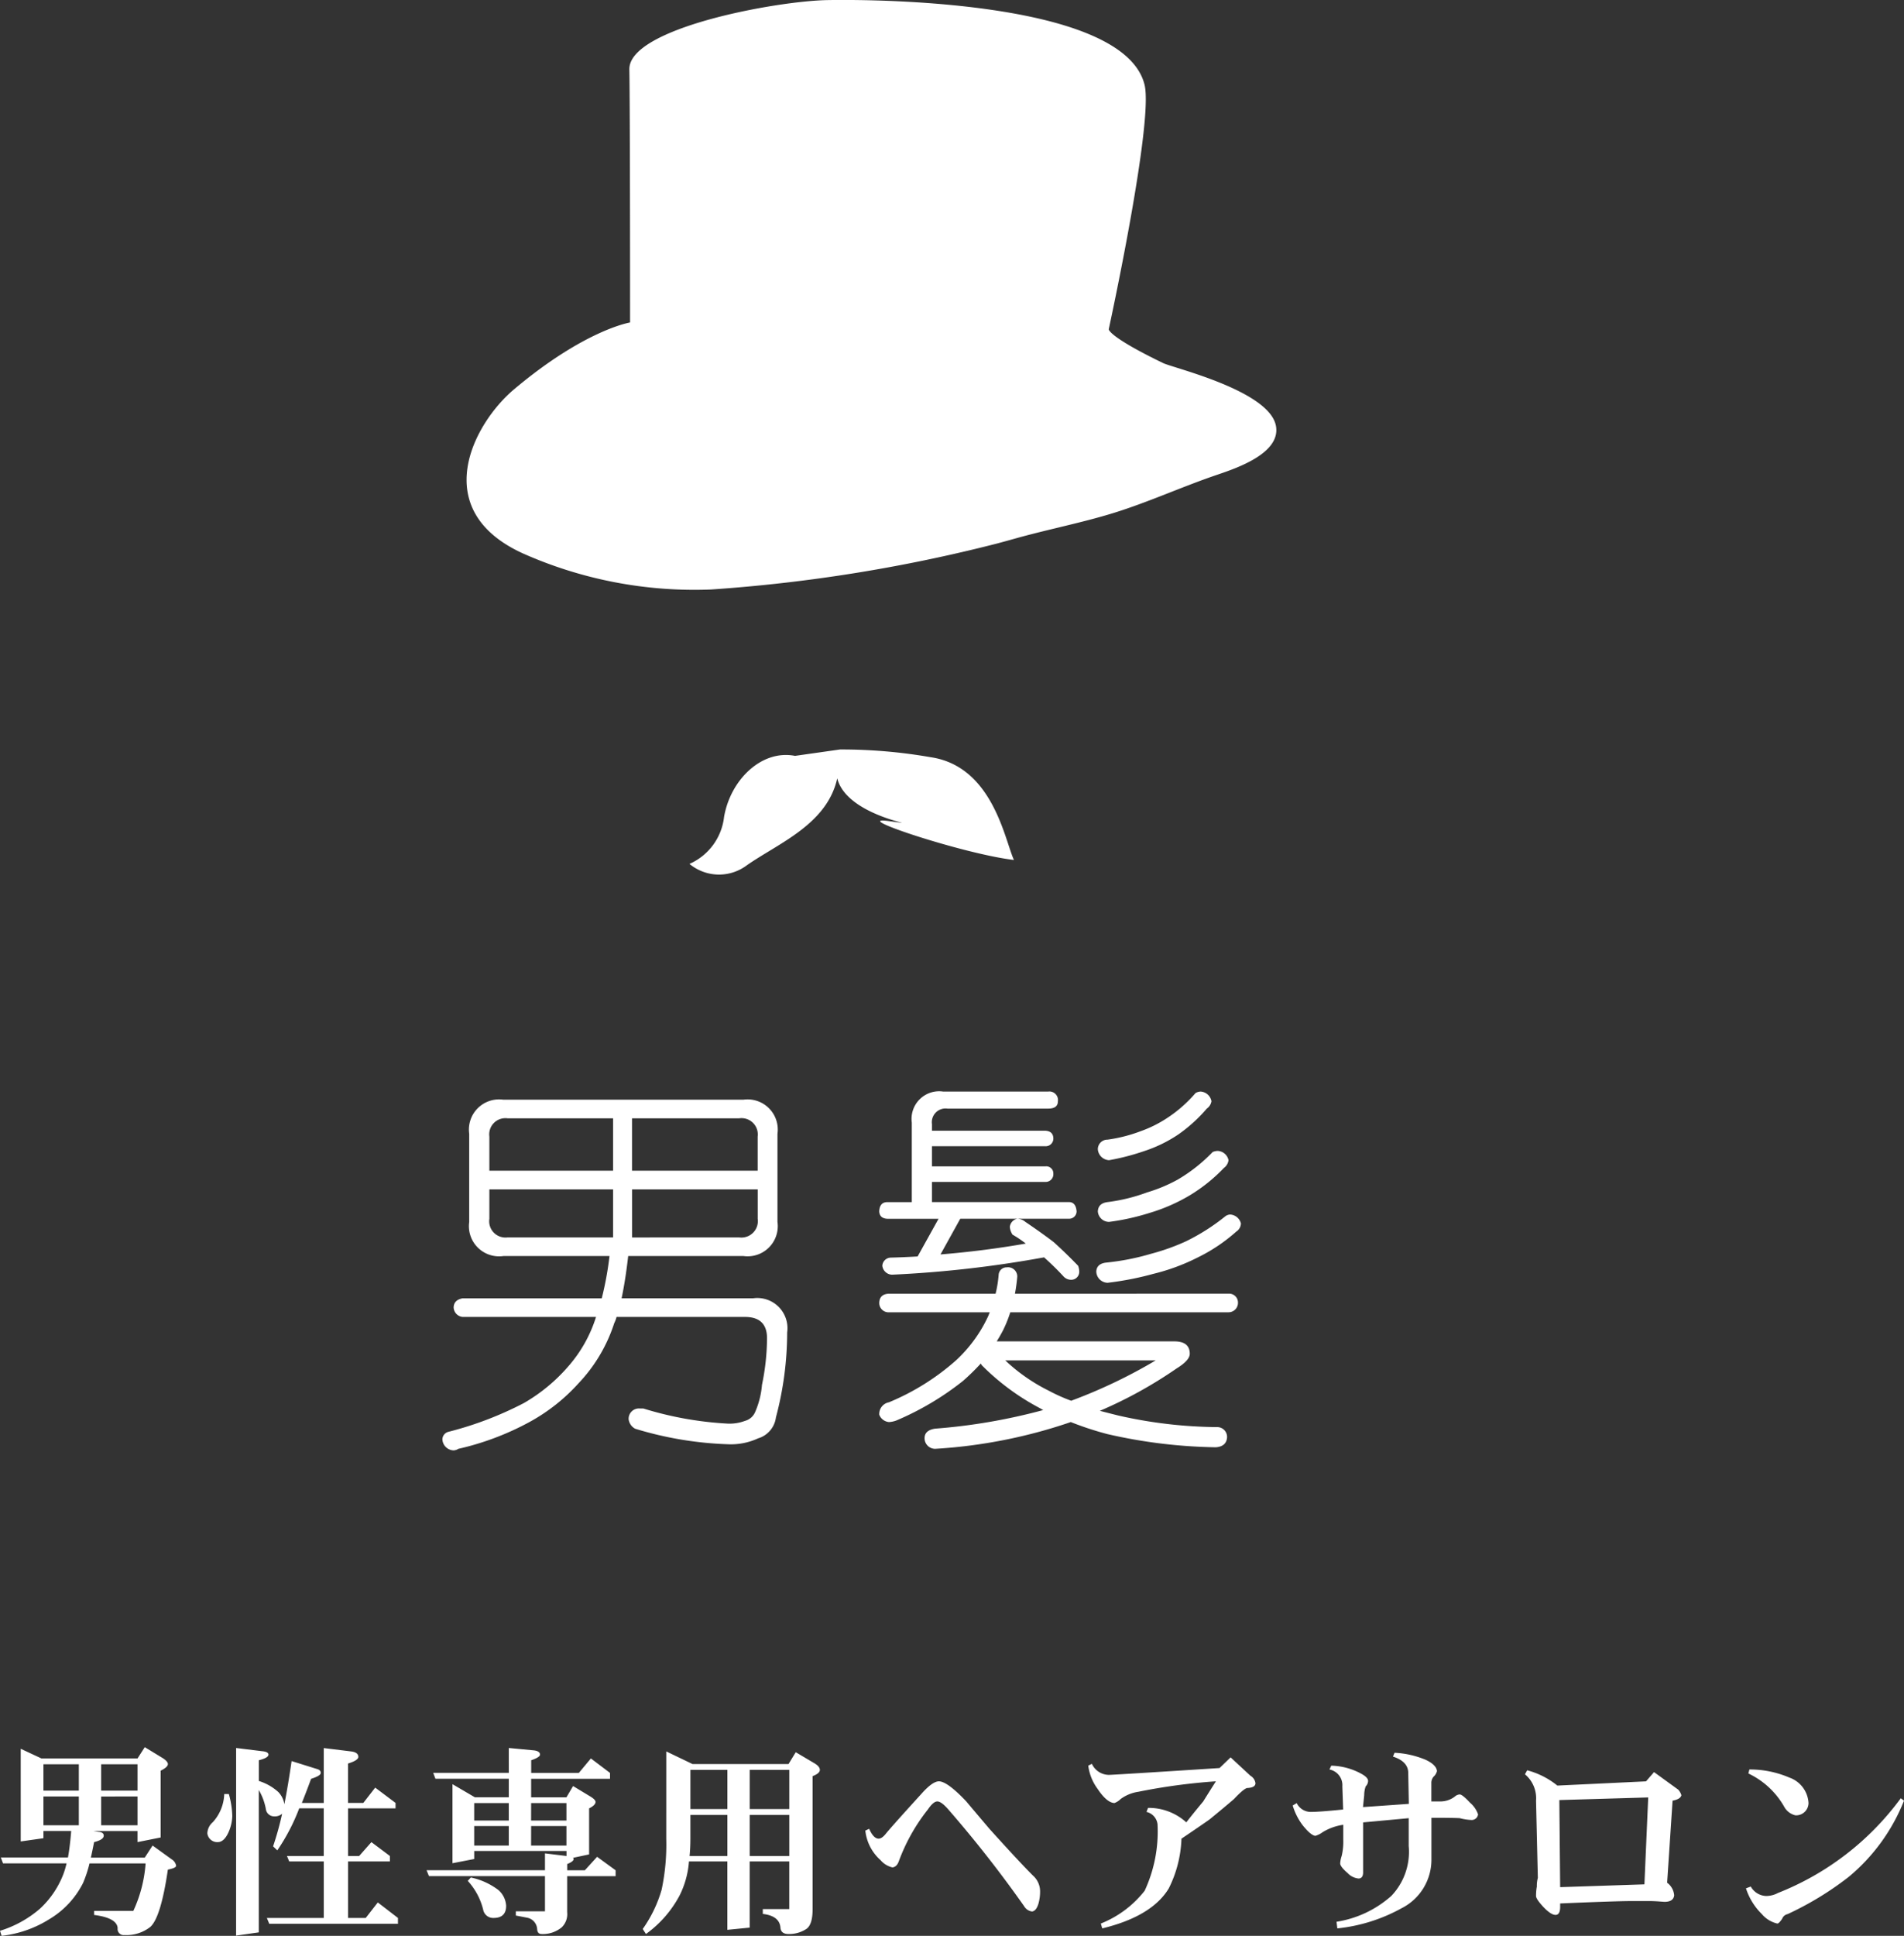
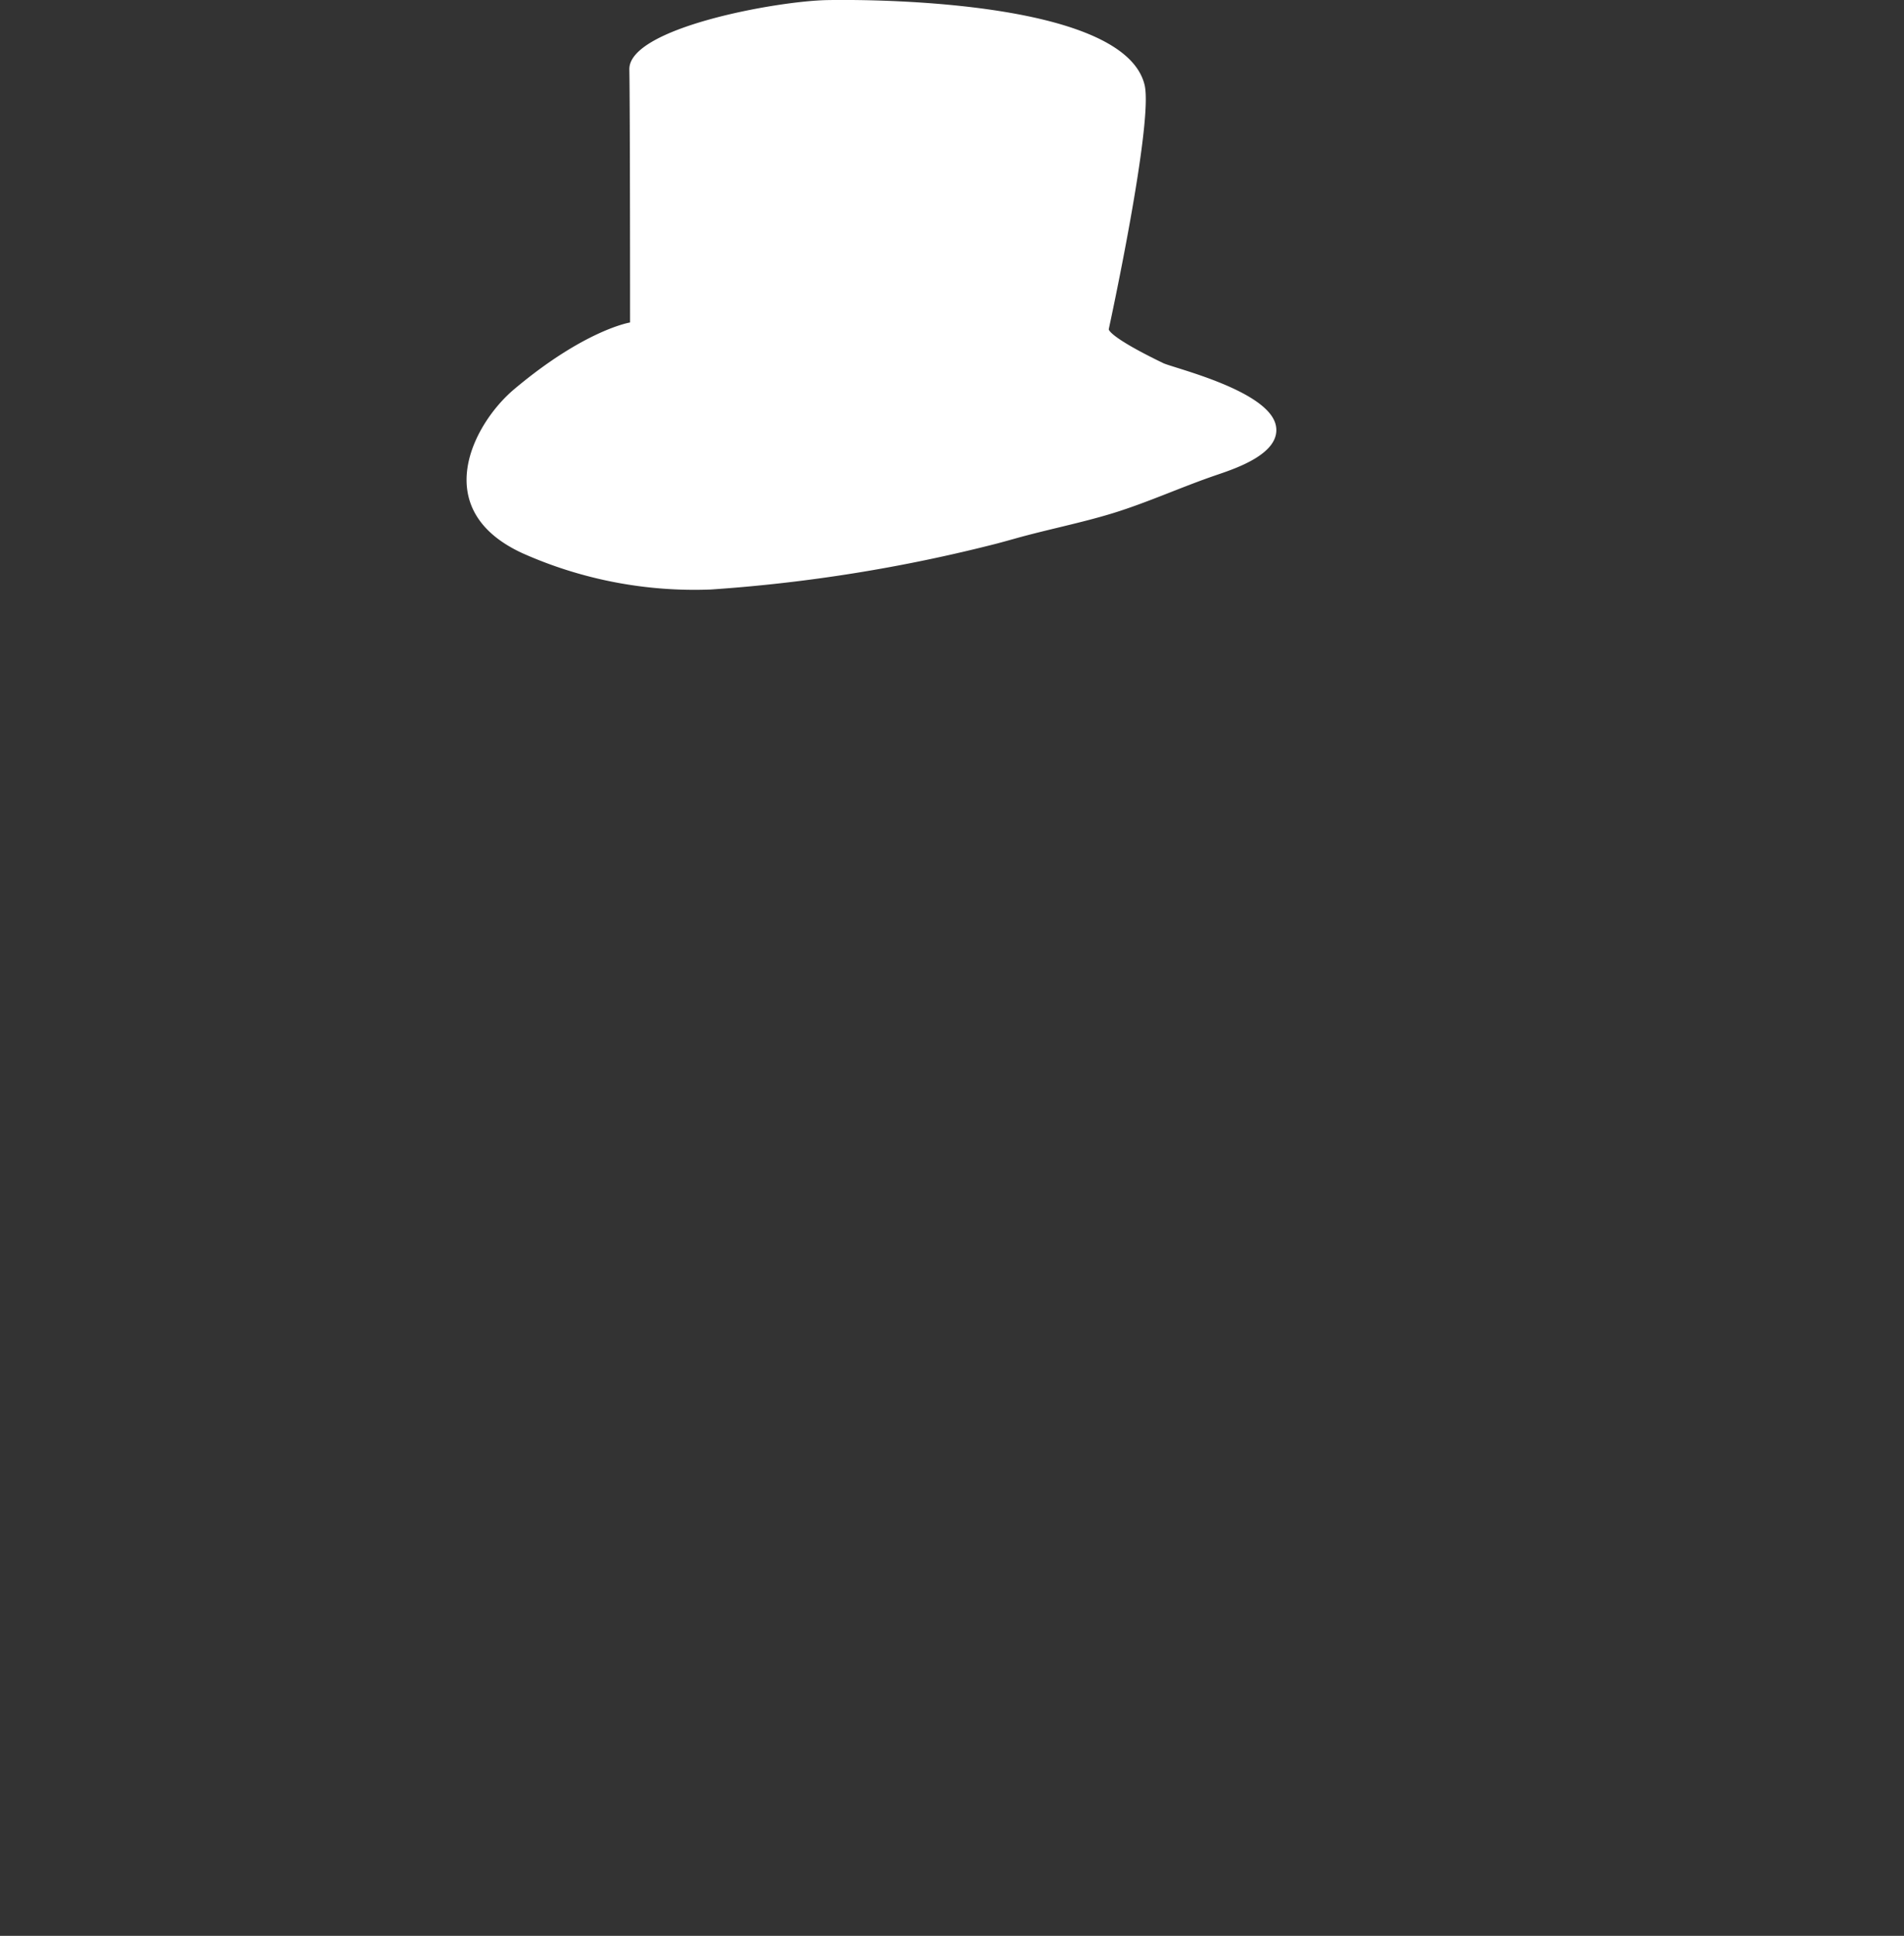
<svg xmlns="http://www.w3.org/2000/svg" width="129.467" height="131.579" viewBox="0 0 129.467 131.579">
  <rect x="0" y="0" width="129.467" height="131.579" fill="#333333" stroke="none" />
  <g id="グループ_295" data-name="グループ 295" transform="translate(-45.184 -40)">
    <g id="グループ_13" data-name="グループ 13" transform="translate(-497.47 -56.973)">
      <g id="グループ_2" data-name="グループ 2" transform="translate(574.38 96.973)">
        <path id="パス_3" data-name="パス 3" d="M141.24,379.1c.407-.108.812-.22,1.219-.334,2.221-.625,4.491-1.061,6.692-1.737,2.4-.741,4.714-1.808,7.1-2.615,1.3-.443,4.32-1.461,3.967-3.321-.459-2.395-6.975-3.926-7.667-4.26-3.763-1.819-3.7-2.3-3.7-2.3s3.06-14.069,2.435-16.616c-1.374-5.609-17.664-5.826-21.552-5.758-3.5.06-13.532,1.906-13.481,4.713s.049,17.2.049,17.2-3.063.486-7.882,4.537c-2.769,2.327-5.878,8.183.562,11.145a28.706,28.706,0,0,0,12.815,2.468A107.592,107.592,0,0,0,141.24,379.1Z" transform="translate(-105.185 -342.153)" fill="#fff" />
-         <path id="パス_4" data-name="パス 4" d="M150.049,469.249c-2.256-.445-4.39,1.613-4.825,4.154a3.975,3.975,0,0,1-2.352,3.188,3.146,3.146,0,0,0,3.915.084c2.161-1.5,5.446-2.783,6.133-5.9.693,2.761,6.59,3.307,3.5,2.905-2.78-.369,5.142,2.253,8.515,2.644-.63-1.363-1.433-6.353-5.655-6.983a35.359,35.359,0,0,0-6.171-.527Z" transform="translate(-127.716 -417.872)" fill="#fff" />
      </g>
-       <path id="パス_300" data-name="パス 300" d="M5.379-21.094H21.7a2.051,2.051,0,0,1,2.32,2.32v5.985a2.051,2.051,0,0,1-2.32,2.32H13.869q-.185,1.635-.448,2.874h8.938a2.051,2.051,0,0,1,2.32,2.32A22.523,22.523,0,0,1,23.915.5,1.713,1.713,0,0,1,22.7,1.925a4.407,4.407,0,0,1-2.057.4,24.242,24.242,0,0,1-6.3-1.055A.855.855,0,0,1,13.9.633a.7.7,0,0,1,.765-.738H14.9A23.613,23.613,0,0,0,20.646.923a2.961,2.961,0,0,0,1.16-.185,1.043,1.043,0,0,0,.686-.58,5.813,5.813,0,0,0,.475-1.872,15.939,15.939,0,0,0,.343-3.164q0-1.45-1.5-1.45H13.078a2.061,2.061,0,0,1-.158.422,10.676,10.676,0,0,1-2.426,4.087A12.646,12.646,0,0,1,7.2.791,18.862,18.862,0,0,1,2.32,2.637.667.667,0,0,1,2,2.742a.789.789,0,0,1-.765-.765.546.546,0,0,1,.422-.5A23.707,23.707,0,0,0,6.776-.475,11.68,11.68,0,0,0,9.782-2.953a9.281,9.281,0,0,0,1.9-3.375H2.61A.677.677,0,0,1,2-6.987q.026-.5.606-.606h9.466a22.606,22.606,0,0,0,.527-2.874H5.379a2.051,2.051,0,0,1-2.32-2.32v-5.985A2.051,2.051,0,0,1,5.379-21.094Zm16.031,9.36A1.119,1.119,0,0,0,22.676-13v-2H14.133v3.27Zm-8.569,0V-15H4.43v2a1.107,1.107,0,0,0,1.239,1.266ZM4.43-16.269h8.411v-3.56H5.669A1.1,1.1,0,0,0,4.43-18.589Zm9.7-3.56v3.56h8.543v-2.32a1.107,1.107,0,0,0-1.266-1.239Zm28.3-1.819a.583.583,0,0,1,.659.659q0,.5-.659.5H35.58a.932.932,0,0,0-1.055,1.055v.448h7.7q.527.026.554.5a.521.521,0,0,1-.554.554h-7.7v1.371h7.7a.482.482,0,0,1,.554.5.521.521,0,0,1-.554.554h-7.7v1.371h9.308q.475,0,.527.633a.507.507,0,0,1-.527.5H36.45l-1.345,2.426q2.927-.237,5.8-.738a7.239,7.239,0,0,0-.9-.606,1.115,1.115,0,0,1-.185-.527.636.636,0,0,1,.5-.554.874.874,0,0,1,.554.211Q42.04-12,42.8-11.417q.765.686,1.661,1.608a1.13,1.13,0,0,1,.079.4.543.543,0,0,1-.5.554.7.7,0,0,1-.554-.211,18.752,18.752,0,0,0-1.345-1.318.234.234,0,0,1-.105.026A76.827,76.827,0,0,1,31.809-9.2a.683.683,0,0,1-.659-.606.588.588,0,0,1,.554-.554q.949-.026,1.846-.079L34.973-13h-3.48q-.527-.026-.554-.5.026-.633.554-.633h1.661v-5.405a1.876,1.876,0,0,1,2.136-2.109Zm10.362,0a.8.8,0,0,1,.738.659.763.763,0,0,1-.316.5,10.433,10.433,0,0,1-1.951,1.767,9.363,9.363,0,0,1-2.347,1.134,15.7,15.7,0,0,1-2.347.606.805.805,0,0,1-.765-.738.652.652,0,0,1,.659-.659,10.171,10.171,0,0,0,2.268-.58,8.188,8.188,0,0,0,1.714-.844,9.121,9.121,0,0,0,2-1.74A.7.7,0,0,1,52.8-21.647Zm1.16,4.034a.79.79,0,0,1,.738.633.775.775,0,0,1-.316.527,11.244,11.244,0,0,1-2.294,1.846,12.084,12.084,0,0,1-2.769,1.213,15.862,15.862,0,0,1-2.742.606.769.769,0,0,1-.765-.712q.026-.554.659-.633a12.047,12.047,0,0,0,2.689-.659,10.578,10.578,0,0,0,2.083-.87,10.989,10.989,0,0,0,2.373-1.872A.875.875,0,0,1,53.958-17.613Zm.817,4.324a.8.8,0,0,1,.765.606.684.684,0,0,1-.316.554,11.507,11.507,0,0,1-2.584,1.74,13.965,13.965,0,0,1-3.059,1.134,20.778,20.778,0,0,1-3.111.606.789.789,0,0,1-.765-.765q.026-.527.659-.606a16.534,16.534,0,0,0,3.085-.606A14.732,14.732,0,0,0,51.8-11.47a14.088,14.088,0,0,0,2.689-1.714A.649.649,0,0,1,54.775-13.289ZM54.7-7.91a.6.6,0,0,1,.633.606.642.642,0,0,1-.633.659H39.851a8.686,8.686,0,0,1-.5,1.239q-.211.4-.422.738H51q1.055,0,1.055.844,0,.448-.9,1A29.6,29.6,0,0,1,45.942.053q.606.158,1.239.316a31.251,31.251,0,0,0,6.776.791.668.668,0,0,1,.633.712q-.053.606-.765.659a35.064,35.064,0,0,1-7.383-.9A21.574,21.574,0,0,1,43.965.817a34.776,34.776,0,0,1-9.229,1.819.721.721,0,0,1-.712-.765q.026-.5.712-.606A39.6,39.6,0,0,0,42.093,0a1.724,1.724,0,0,1-.185-.105A16.169,16.169,0,0,1,37.9-3.059l-.053-.105a15.552,15.552,0,0,1-1.213,1.187A19.559,19.559,0,0,1,32.1.712a1.7,1.7,0,0,1-.5.105.783.783,0,0,1-.659-.5A.808.808,0,0,1,31.6-.527,16.194,16.194,0,0,0,36.186-3.4a9.585,9.585,0,0,0,2.162-2.979l.105-.264H31.6a.632.632,0,0,1-.659-.659q.026-.58.659-.606h7.251A7.923,7.923,0,0,0,39.06-9.2a.541.541,0,0,1,.554-.5.627.627,0,0,1,.712.633,11.548,11.548,0,0,1-.158,1.16ZM39.509-3.375a12.127,12.127,0,0,0,2.953,2.057,11.935,11.935,0,0,0,1.529.686,35.254,35.254,0,0,0,5.748-2.742Z" transform="translate(571.5 192.814)" fill="#fff" />
    </g>
-     <path id="パス_301" data-name="パス 301" d="M-63.407-11.279l1.408.656h6.535l.492-.766,1.258.766q.314.219.314.383,0,.205-.492.451V-5.25l-1.572.314v-.752h-3.008l.355.055q.355.027.355.26,0,.273-.656.438-.109.561-.219,1.053h3.664l.533-.82,1.354.976a.612.612,0,0,1,.246.4q0,.15-.561.26-.479,3.268-1.2,3.9a2.613,2.613,0,0,1-1.75.547.411.411,0,0,1-.465-.465q-.041-.7-1.6-.9V-.26h2.666a9.219,9.219,0,0,0,.834-3.227h-3.814a8.373,8.373,0,0,1-.437,1.326A6.005,6.005,0,0,1-61.48.314a7.656,7.656,0,0,1-3.227,1.121l-.109-.342A7.551,7.551,0,0,0-62.109-.4a6.256,6.256,0,0,0,1.6-2.352,5.98,5.98,0,0,0,.219-.738h-4.32l-.15-.4h4.566q.137-.766.219-1.8h-1.887V-5.2l-1.545.219Zm1.545,5.2h2.406V-8.039h-2.406Zm3.924-1.955v1.955h2.475V-8.039Zm-3.924-.4h2.406v-1.791h-2.406Zm3.924-1.791v1.791h2.475v-1.791Zm8.37,2.023h.314a5.966,5.966,0,0,1,.232,1.49,2.885,2.885,0,0,1-.314,1.23q-.287.547-.67.547a.677.677,0,0,1-.711-.6,1.043,1.043,0,0,1,.369-.752A2.978,2.978,0,0,0-49.569-8.2Zm.807-3.131,1.777.219q.424.041.424.232,0,.219-.656.383v1.408a3.526,3.526,0,0,1,1.326.752,1.537,1.537,0,0,1,.41.834q.26-1.326.492-2.939l1.75.547q.232.068.232.26t-.656.4q-.328.889-.629,1.641h1.49v-3.732l1.887.232q.465.068.465.369,0,.232-.7.451V-7.6h1.039l.807-1.039L-37.92-7.6v.369h-3.227v3.24h.752l.834-.943,1.258.943v.369h-2.844V.219h1.2l.82-1.053L-37.756.219v.4h-8.75l-.164-.4H-42.8V-3.623h-2.352l-.15-.369h2.5v-3.24h-1.668a13.549,13.549,0,0,1-1.49,2.857l-.287-.273a20.672,20.672,0,0,0,.615-2.215.766.766,0,0,1-.561.178.567.567,0,0,1-.547-.506,3.925,3.925,0,0,0-.479-1.285V1.2l-1.545.219Zm18.542,0,1.723.164q.4.055.4.287,0,.178-.6.383v.861h3.24l.82-.984,1.3.984v.4H-28.7v1.258H-26.3l.451-.766,1.2.725q.328.205.328.355,0,.219-.437.438V-4.1l-1.094.232a.118.118,0,0,1,.041.082q0,.164-.437.342v.424h1.2l.834-.916,1.258.916v.4h-3.295V-.178A1.248,1.248,0,0,1-26.625.861a2.011,2.011,0,0,1-1.367.451q-.287,0-.3-.355a.835.835,0,0,0-.67-.752l-.779-.15V-.232h1.982V-2.625h-7.889l-.164-.4h8.053V-4.17l1.463.178v-.342h-6.275v.547l-1.477.287V-8.873l1.518.889h2.311V-9.242h-4.99l-.15-.4h5.141ZM-32.572-4.7h2.352V-6.029h-2.352Zm3.869,0H-26.3V-6.029H-28.7Zm-3.869-1.7h2.352V-7.588h-2.352Zm3.869,0H-26.3V-7.588H-28.7Zm-4.1,3.869a4.677,4.677,0,0,1,1.887.861A1.531,1.531,0,0,1-30.4-.6q0,.82-.861.82a.689.689,0,0,1-.7-.561A4.467,4.467,0,0,0-33.009-2.3ZM-19.512-11.1l1.791.861H-11.2l.492-.807,1.271.752q.369.219.369.451t-.492.424V-.383q0,1.039-.41,1.34a2.126,2.126,0,0,1-1.23.355q-.506,0-.547-.424-.055-.807-1.2-.943V-.383h1.8v-3.24h-2.693v4.5l-1.518.15V-3.623h-2.611A6.129,6.129,0,0,1-18.61-1.3a7.631,7.631,0,0,1-2.283,2.611l-.219-.342A8.834,8.834,0,0,0-19.827-1.7a14.741,14.741,0,0,0,.314-3.445Zm1.586,7.109h2.57V-6.781h-2.516v1.641Q-17.872-4.539-17.927-3.992Zm4.088-2.789v2.789h2.693V-6.781Zm-4.033-.4h2.516V-9.844h-2.516Zm4.033-2.666v2.666h2.693V-9.844ZM5.906-1.627A3.043,3.043,0,0,1,5.8-.766q-.15.506-.437.547a.734.734,0,0,1-.547-.369A80.991,80.991,0,0,0-.328-7.15Q-.807-7.7-1.08-7.7t-.643.547a12.7,12.7,0,0,0-1.969,3.5q-.137.4-.438.438a1.49,1.49,0,0,1-.807-.492,3.12,3.12,0,0,1-1.039-2.01l.26-.123q.3.67.643.67.232,0,.506-.355.451-.547,2.406-2.693.752-.848,1.189-.848Q-.4-9.064.889-7.7q.793.943,1.572,1.859,2.01,2.229,2.953,3.172A1.433,1.433,0,0,1,5.906-1.627ZM20.552-8.941q0,.3-.547.328-.219.014-.916.752-.52.451-1.654,1.381Q16.9-6.1,15.52-5.168a8.133,8.133,0,0,1-.861,3.377Q13.511.109,10.134.93L10.038.6a7.137,7.137,0,0,0,2.98-2.229,9.564,9.564,0,0,0,.875-4.525.977.977,0,0,0-.752-.834l.109-.273a3.793,3.793,0,0,1,2.6.984Q16.313-6.877,17-7.7q.4-.643.861-1.367a40.6,40.6,0,0,0-5.277.711,2.694,2.694,0,0,0-1.2.492,1.143,1.143,0,0,1-.424.273q-.52-.027-1.148-.971a3.359,3.359,0,0,1-.629-1.572l.246-.123a1.283,1.283,0,0,0,1.148.752q.3,0,7.533-.465l.752-.725L20.21-9.447A.694.694,0,0,1,20.552-8.941ZM35.689-6.822a.435.435,0,0,1-.437.383,3.767,3.767,0,0,1-.807-.123q-.4-.027-1.928-.027v2.816A3.691,3.691,0,0,1,30.48-.437,11.436,11.436,0,0,1,26.119.93L26.064.479a7.309,7.309,0,0,0,3.719-1.75,4.334,4.334,0,0,0,1.189-3.4V-6.562l-3.1.287V-2.83q-.027.369-.314.369a1.175,1.175,0,0,1-.738-.369q-.506-.438-.506-.656a1.838,1.838,0,0,1,.1-.506,4.154,4.154,0,0,0,.109-1.121v-1a3.673,3.673,0,0,0-1.408.506,1.572,1.572,0,0,1-.492.246Q24.3-5.4,23.74-6.111a4.224,4.224,0,0,1-.656-1.312l.273-.164a1.066,1.066,0,0,0,.943.6q.6,0,2.215-.164l-.055-1.572a1.084,1.084,0,0,0-.875-1.148l.123-.26a4.453,4.453,0,0,1,2.01.533q.492.26.492.506a.542.542,0,0,1-.164.369,1.857,1.857,0,0,0-.1.6l-.082.807,3.117-.219-.041-2.119q-.014-.766-1.039-1.094l.109-.26a6.233,6.233,0,0,1,2.119.479q.725.342.766.766a.8.8,0,0,1-.164.314.639.639,0,0,0-.219.506V-7.7h.547A1.611,1.611,0,0,0,34.1-8.025a.539.539,0,0,1,.342-.15q.178,0,.7.561A1.82,1.82,0,0,1,35.689-6.822Zm13.825-1.3q-.068.273-.6.369l-.369,5.578a1.182,1.182,0,0,1,.479.861q-.055.438-.656.438-.027,0-.383-.027T47.258-.93H46.192q-1.094,0-4.922.164v.232q0,.547-.314.547t-.834-.547q-.492-.533-.492-.738a3.449,3.449,0,0,1,.055-.643,2.036,2.036,0,0,1,.068-.588l-.123-5.25a2.115,2.115,0,0,0-.752-1.791l.15-.273a5.462,5.462,0,0,1,2.051,1.039l6.029-.287.547-.629L49.3-8.5A.963.963,0,0,1,49.514-8.121Zm-2.256.15-6.043.178.055,5.92L47-2.064Zm10.9.355a.843.843,0,0,1-.889.861,1.17,1.17,0,0,1-.752-.561A5.5,5.5,0,0,0,54.07-9.6l.068-.273a6.79,6.79,0,0,1,2.707.547A1.947,1.947,0,0,1,58.157-7.615Zm6.494-.137a12.888,12.888,0,0,1-3.76,5.182A21.312,21.312,0,0,1,56.736-.041a.5.5,0,0,0-.369.314Q56.148.6,56.038.6a1.959,1.959,0,0,1-1.053-.643,4.3,4.3,0,0,1-1.08-1.75l.328-.123a1.246,1.246,0,0,0,1.039.643,1.708,1.708,0,0,0,.807-.205,19.006,19.006,0,0,0,8.354-6.439Z" transform="translate(110 170.144)" fill="#fff" />
  </g>
</svg>